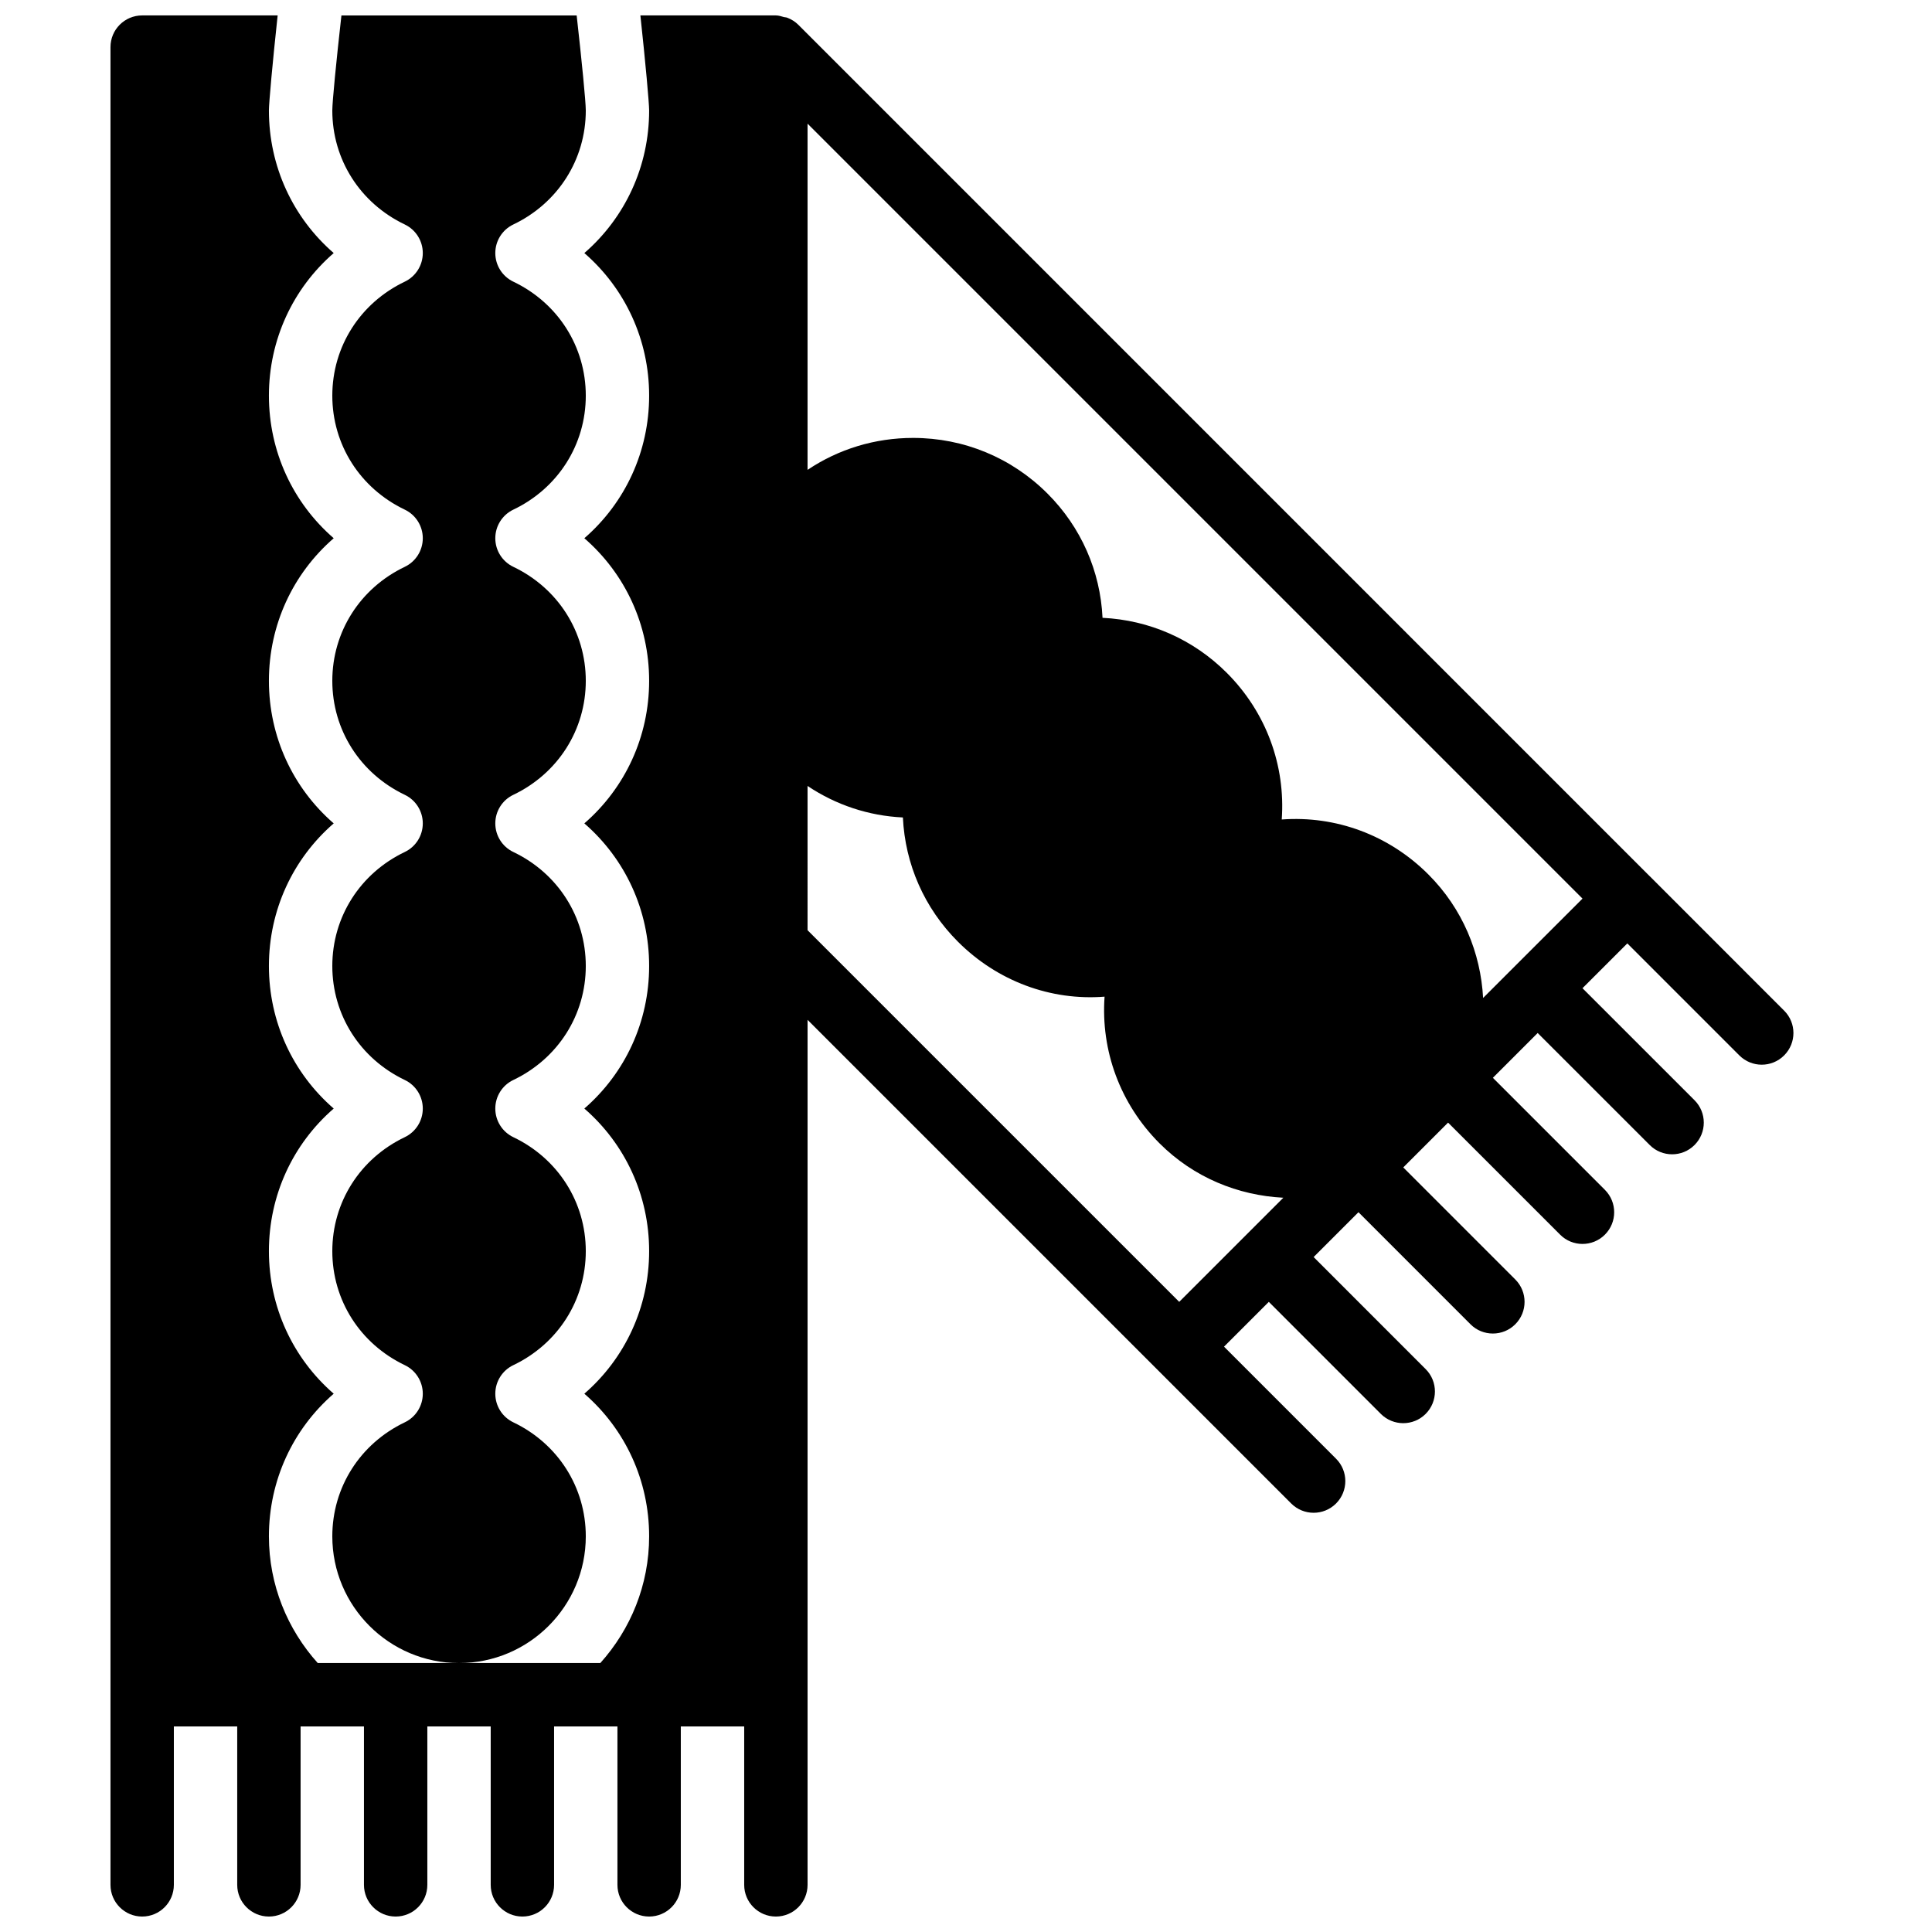
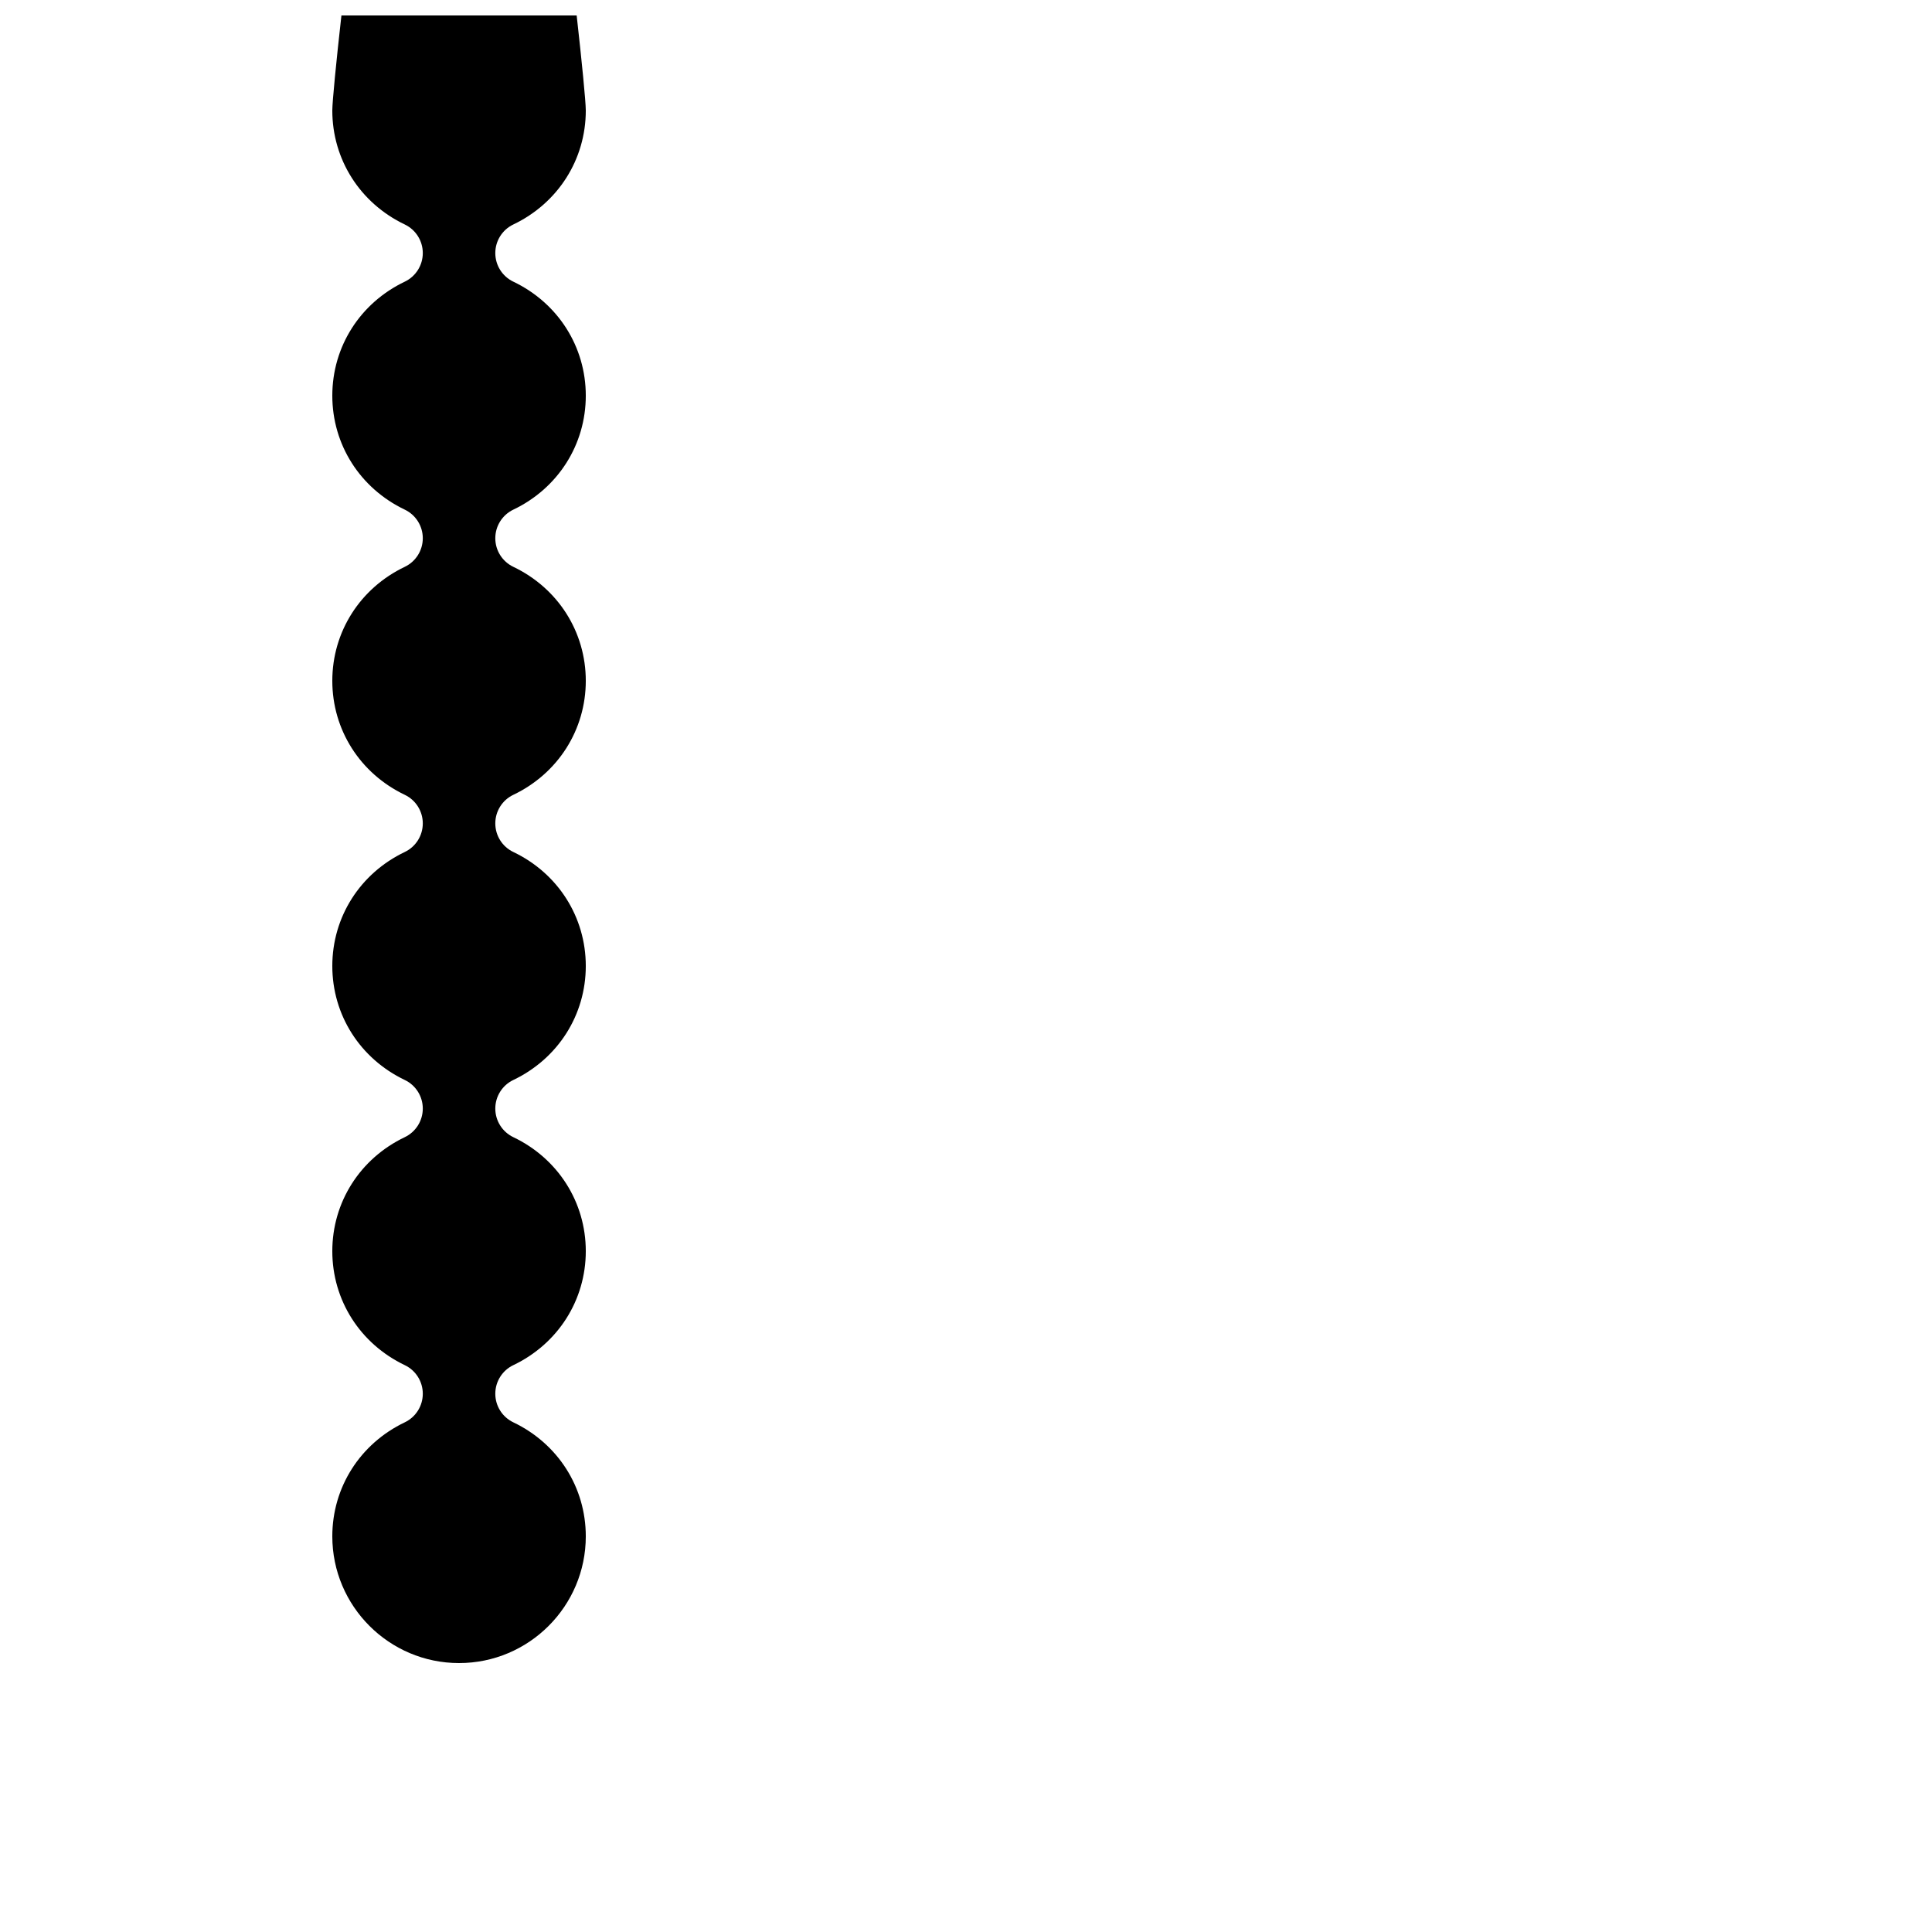
<svg xmlns="http://www.w3.org/2000/svg" width="800px" height="800px" version="1.1" viewBox="144 144 512 512">
  <defs>
    <clipPath id="b">
-       <path d="m173 148.09h447v503.81h-447z" />
+       <path d="m173 148.09h447v503.81h-447" />
    </clipPath>
    <clipPath id="a">
      <path d="m232 148.09h68v436.91h-68z" />
    </clipPath>
  </defs>
  <g>
    <g clip-path="url(#b)">
-       <path d="m545.57 399.94v0.008c-0.008 0-0.008 0.008-0.016 0.008l-8.516 8.516c-0.645-11.922-5.414-23.645-14.5-32.73-10.465-10.473-24.547-15.625-38.863-14.57 1.02-14.289-4.098-28.398-14.566-38.867-8.918-8.918-20.555-13.98-32.926-14.578-0.586-12.367-5.668-24.004-14.574-32.914-9.516-9.523-22.168-14.762-35.629-14.762-10.109 0-19.758 2.957-27.969 8.465v-91.746l205.37 205.37zm-187.56-47.652c7.504 5.023 16.172 7.918 25.266 8.348 0.586 12.375 5.668 24.004 14.574 32.914 10.473 10.48 24.621 15.703 38.871 14.578-1.016 14.301 4.098 28.391 14.566 38.867 9.094 9.094 20.836 13.805 32.809 14.418l-27.594 27.594-98.492-98.488zm258.8 59.535-35.617-35.629c-0.012-0.008-0.02-0.008-0.027-0.016l-225.6-225.61c-0.824-0.824-1.812-1.438-2.914-1.867-0.285-0.117-0.586-0.109-0.891-0.176-0.703-0.191-1.383-0.438-2.148-0.438h-35.906c1.355 12.531 2.32 23.242 2.32 25.191 0 14.812-6.356 28.398-17.172 37.785 10.816 9.391 17.172 22.977 17.172 37.785 0 14.812-6.356 28.398-17.172 37.789 10.816 9.387 17.172 22.973 17.172 37.785s-6.356 28.398-17.172 37.785c10.816 9.387 17.172 22.973 17.172 37.785s-6.356 28.398-17.172 37.785c10.816 9.387 17.172 22.973 17.172 37.785s-6.356 28.398-17.172 37.785c10.816 9.391 17.172 22.977 17.172 37.789 0 12.906-4.922 24.66-12.934 33.586h-74.891c-8.02-8.926-12.938-20.68-12.938-33.586 0-14.812 6.356-28.398 17.172-37.789-10.816-9.387-17.172-22.973-17.172-37.785s6.356-28.398 17.172-37.785c-10.816-9.387-17.172-22.973-17.172-37.785s6.356-28.398 17.172-37.785c-10.816-9.387-17.172-22.973-17.172-37.785s6.356-28.398 17.172-37.785c-10.816-9.391-17.172-22.977-17.172-37.789 0-14.809 6.356-28.395 17.172-37.785-10.816-9.387-17.172-22.973-17.172-37.785 0-1.949 0.965-12.66 2.316-25.191h-35.906c-4.633 0-8.395 3.754-8.395 8.398v487.02c0 4.644 3.762 8.398 8.395 8.398 4.637 0 8.398-3.754 8.398-8.398v-41.984h16.793v41.984c0 4.644 3.762 8.398 8.398 8.398 4.633 0 8.395-3.754 8.395-8.398v-41.984h16.793v41.984c0 4.644 3.762 8.398 8.398 8.398s8.398-3.754 8.398-8.398v-41.984h16.793v41.984c0 4.644 3.762 8.398 8.395 8.398 4.637 0 8.398-3.754 8.398-8.398v-41.984h16.793v41.984c0 4.644 3.762 8.398 8.398 8.398 4.633 0 8.395-3.754 8.395-8.398v-41.984h16.797v41.984c0 4.644 3.762 8.398 8.395 8.398 4.637 0 8.398-3.754 8.398-8.398v-229.24l92.559 92.559 35.617 35.621c1.645 1.637 3.789 2.457 5.938 2.457 2.148 0 4.297-0.82 5.938-2.457 3.281-3.285 3.281-8.602 0-11.875l-29.684-29.691 11.871-11.871 29.684 29.691c1.645 1.637 3.797 2.457 5.938 2.457 2.148 0 4.301-0.82 5.938-2.457 3.281-3.285 3.281-8.602 0-11.875l-29.684-29.691 11.883-11.883 29.68 29.691c1.641 1.648 3.789 2.461 5.938 2.461 2.148 0 4.301-0.812 5.938-2.461 3.281-3.273 3.281-8.59 0-11.871l-29.684-29.691 11.875-11.875 29.691 29.691c1.637 1.648 3.785 2.461 5.934 2.461 2.141 0 4.293-0.812 5.938-2.461 3.273-3.273 3.273-8.59 0-11.871l-29.691-29.691 11.875-11.875 29.691 29.684c1.637 1.648 3.785 2.461 5.934 2.461 2.152 0 4.293-0.812 5.938-2.461 3.273-3.273 3.273-8.59 0-11.871l-29.691-29.684 11.883-11.875 29.684 29.684c1.645 1.637 3.785 2.461 5.934 2.461 2.152 0 4.301-0.824 5.938-2.461 3.285-3.281 3.285-8.59 0-11.871z" fill-rule="evenodd" />
-     </g>
+       </g>
    <g clip-path="url(#a)">
      <path d="m299.24 551.14c0-12.973-7.356-24.551-19.211-30.211-2.914-1.395-4.769-4.34-4.769-7.574s1.855-6.18 4.769-7.574c11.855-5.66 19.211-17.238 19.211-30.211 0-12.973-7.356-24.551-19.211-30.211-2.914-1.395-4.769-4.344-4.769-7.574 0-3.234 1.855-6.18 4.769-7.574 11.855-5.66 19.211-17.238 19.211-30.211s-7.356-24.555-19.211-30.215c-2.914-1.391-4.769-4.34-4.769-7.574 0-3.231 1.855-6.18 4.769-7.57 11.855-5.66 19.211-17.242 19.211-30.215 0-12.973-7.356-24.551-19.211-30.211-2.914-1.395-4.769-4.34-4.769-7.574 0-3.231 1.855-6.18 4.769-7.574 11.855-5.66 19.211-17.238 19.211-30.211 0-12.973-7.356-24.551-19.211-30.211-2.914-1.395-4.769-4.344-4.769-7.574 0-3.234 1.855-6.18 4.769-7.574 11.855-5.66 19.211-17.238 19.211-30.211 0-2.328-1.059-13.102-2.418-25.191h-62.34c-1.359 12.09-2.418 22.863-2.418 25.191 0 12.973 7.356 24.551 19.211 30.211 2.914 1.395 4.769 4.34 4.769 7.574 0 3.231-1.855 6.18-4.769 7.574-11.855 5.66-19.211 17.238-19.211 30.211 0 12.973 7.356 24.551 19.211 30.211 2.914 1.395 4.769 4.344 4.769 7.574 0 3.234-1.855 6.18-4.769 7.574-11.855 5.66-19.211 17.238-19.211 30.211 0 12.973 7.356 24.555 19.211 30.215 2.914 1.391 4.769 4.34 4.769 7.57 0 3.234-1.855 6.184-4.769 7.574-11.855 5.66-19.211 17.242-19.211 30.215s7.356 24.551 19.211 30.211c2.914 1.395 4.769 4.34 4.769 7.574 0 3.231-1.855 6.18-4.769 7.574-11.855 5.66-19.211 17.238-19.211 30.211 0 12.973 7.356 24.551 19.211 30.211 2.914 1.395 4.769 4.34 4.769 7.574s-1.855 6.18-4.769 7.574c-11.855 5.66-19.211 17.238-19.211 30.211 0 18.523 15.062 33.59 33.586 33.59 18.523 0 33.59-15.066 33.59-33.59" fill-rule="evenodd" />
    </g>
  </g>
</svg>